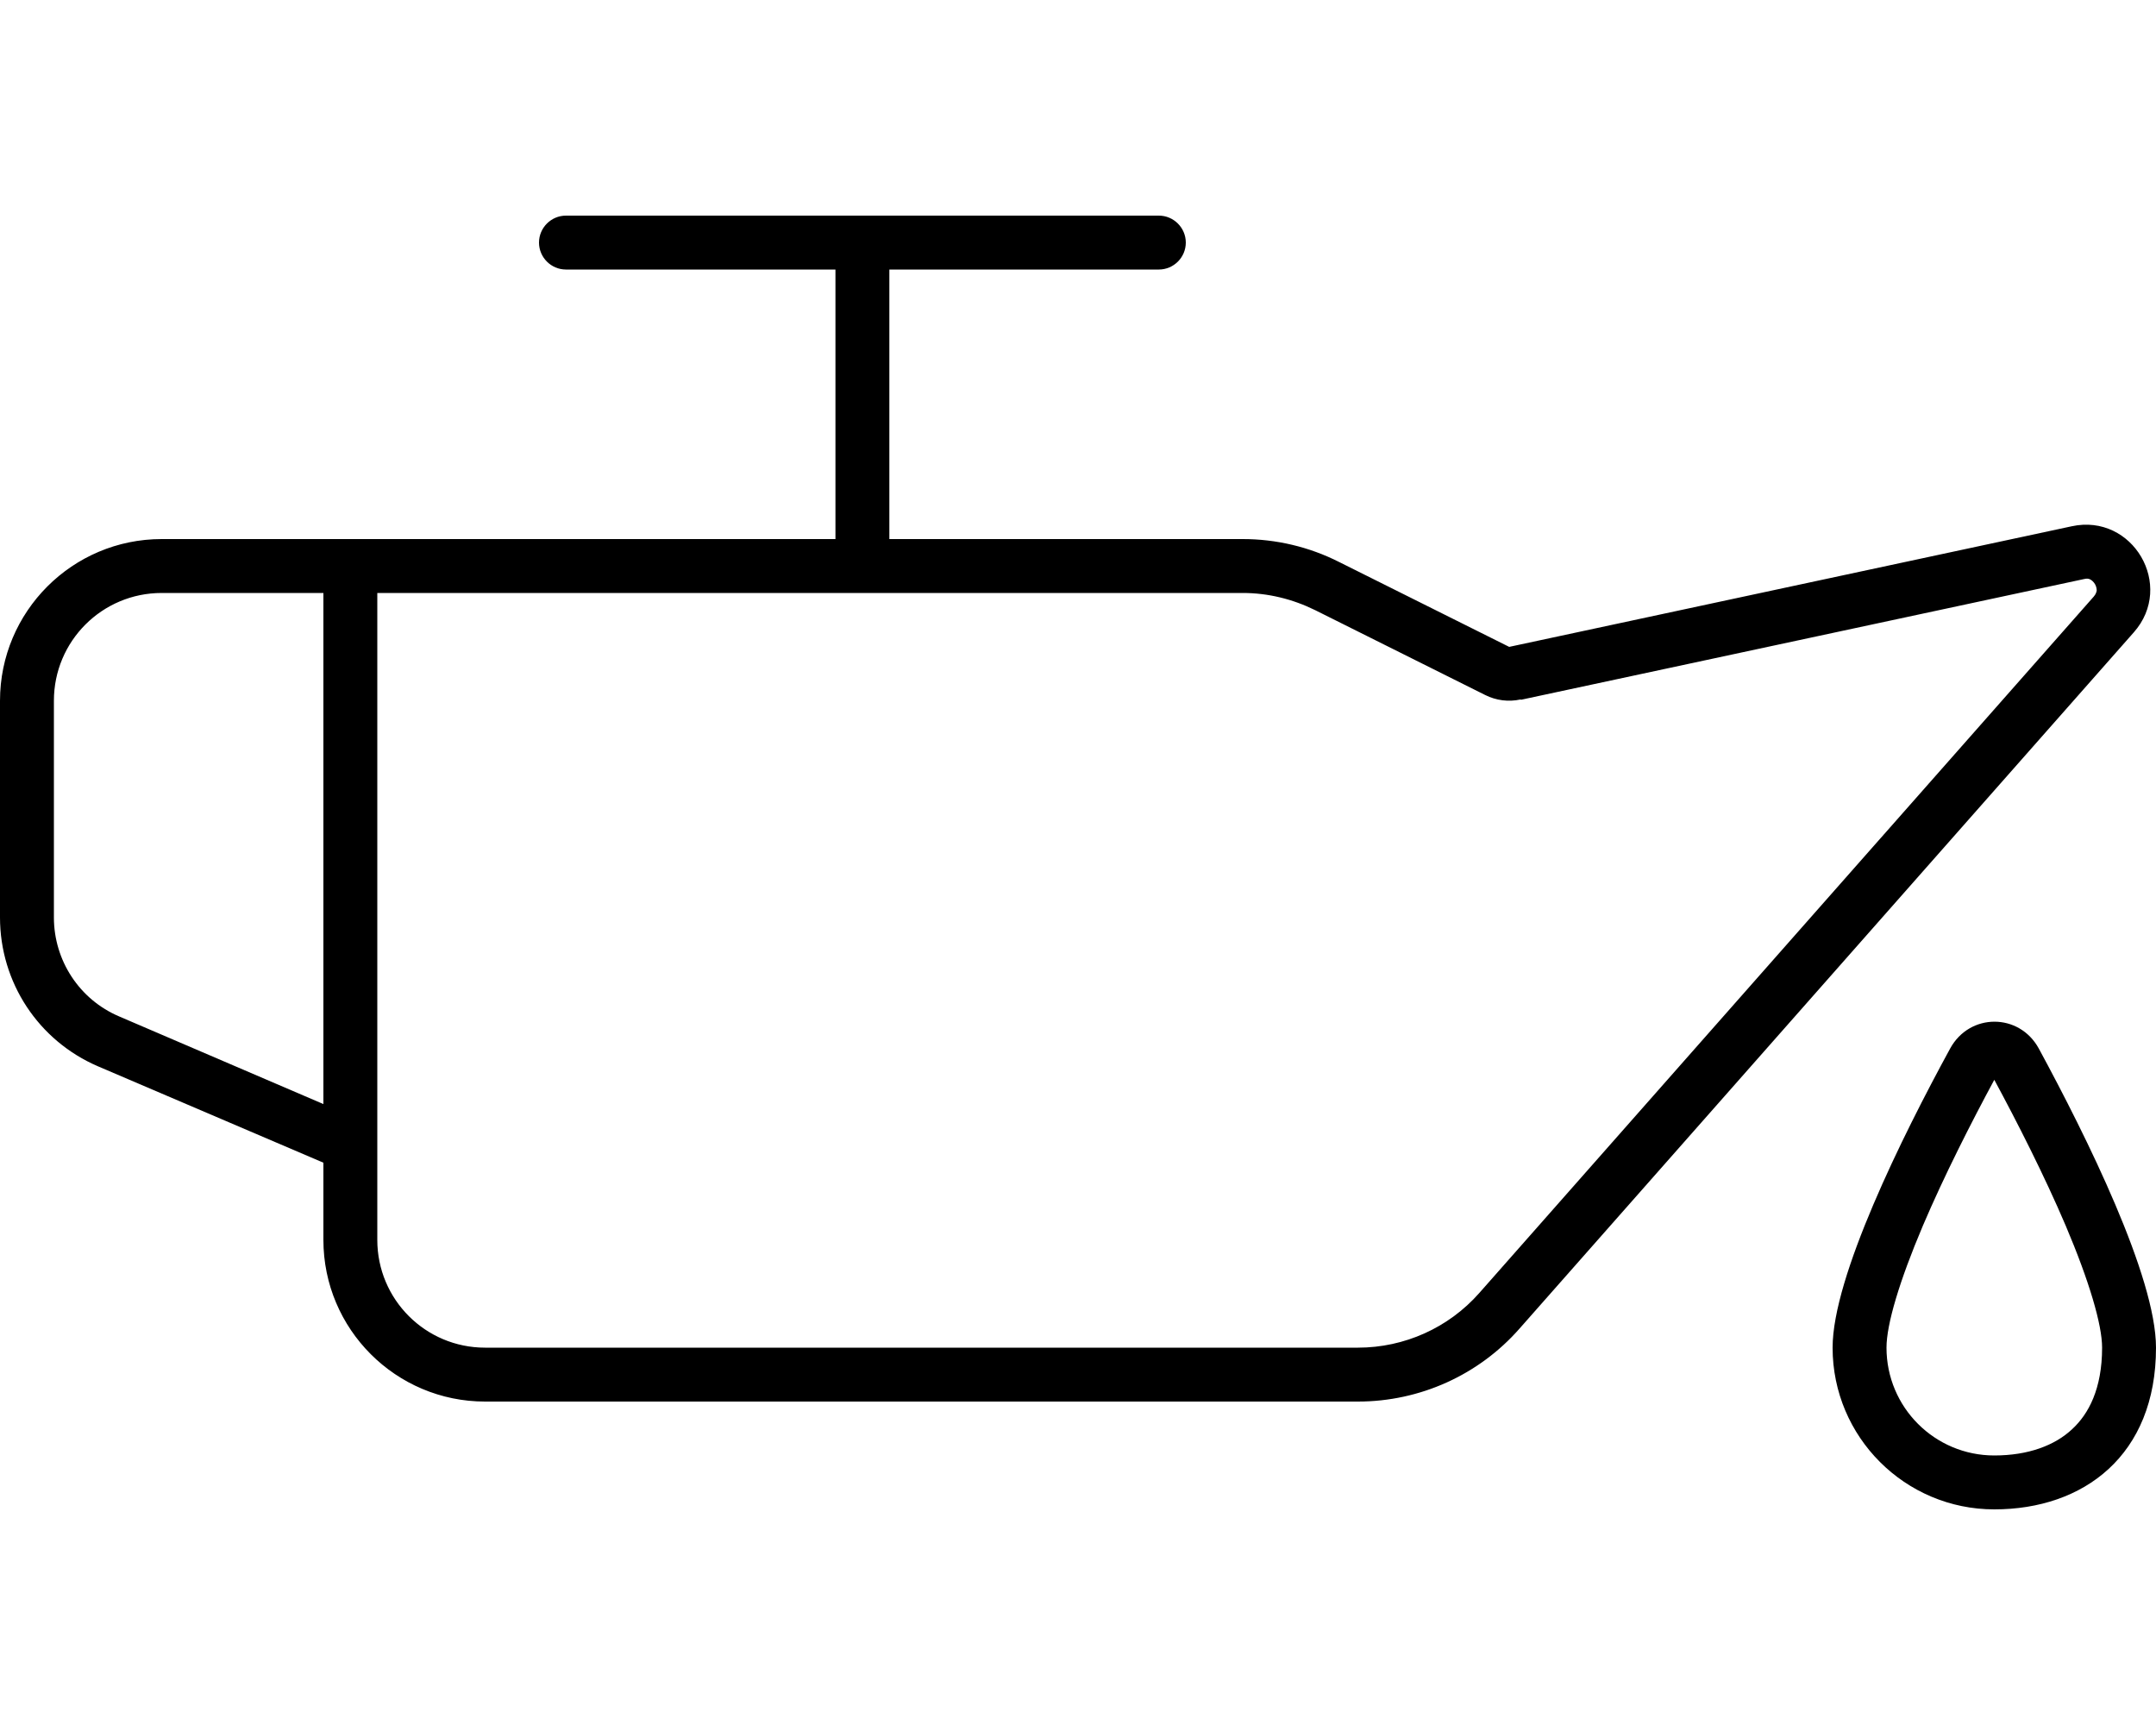
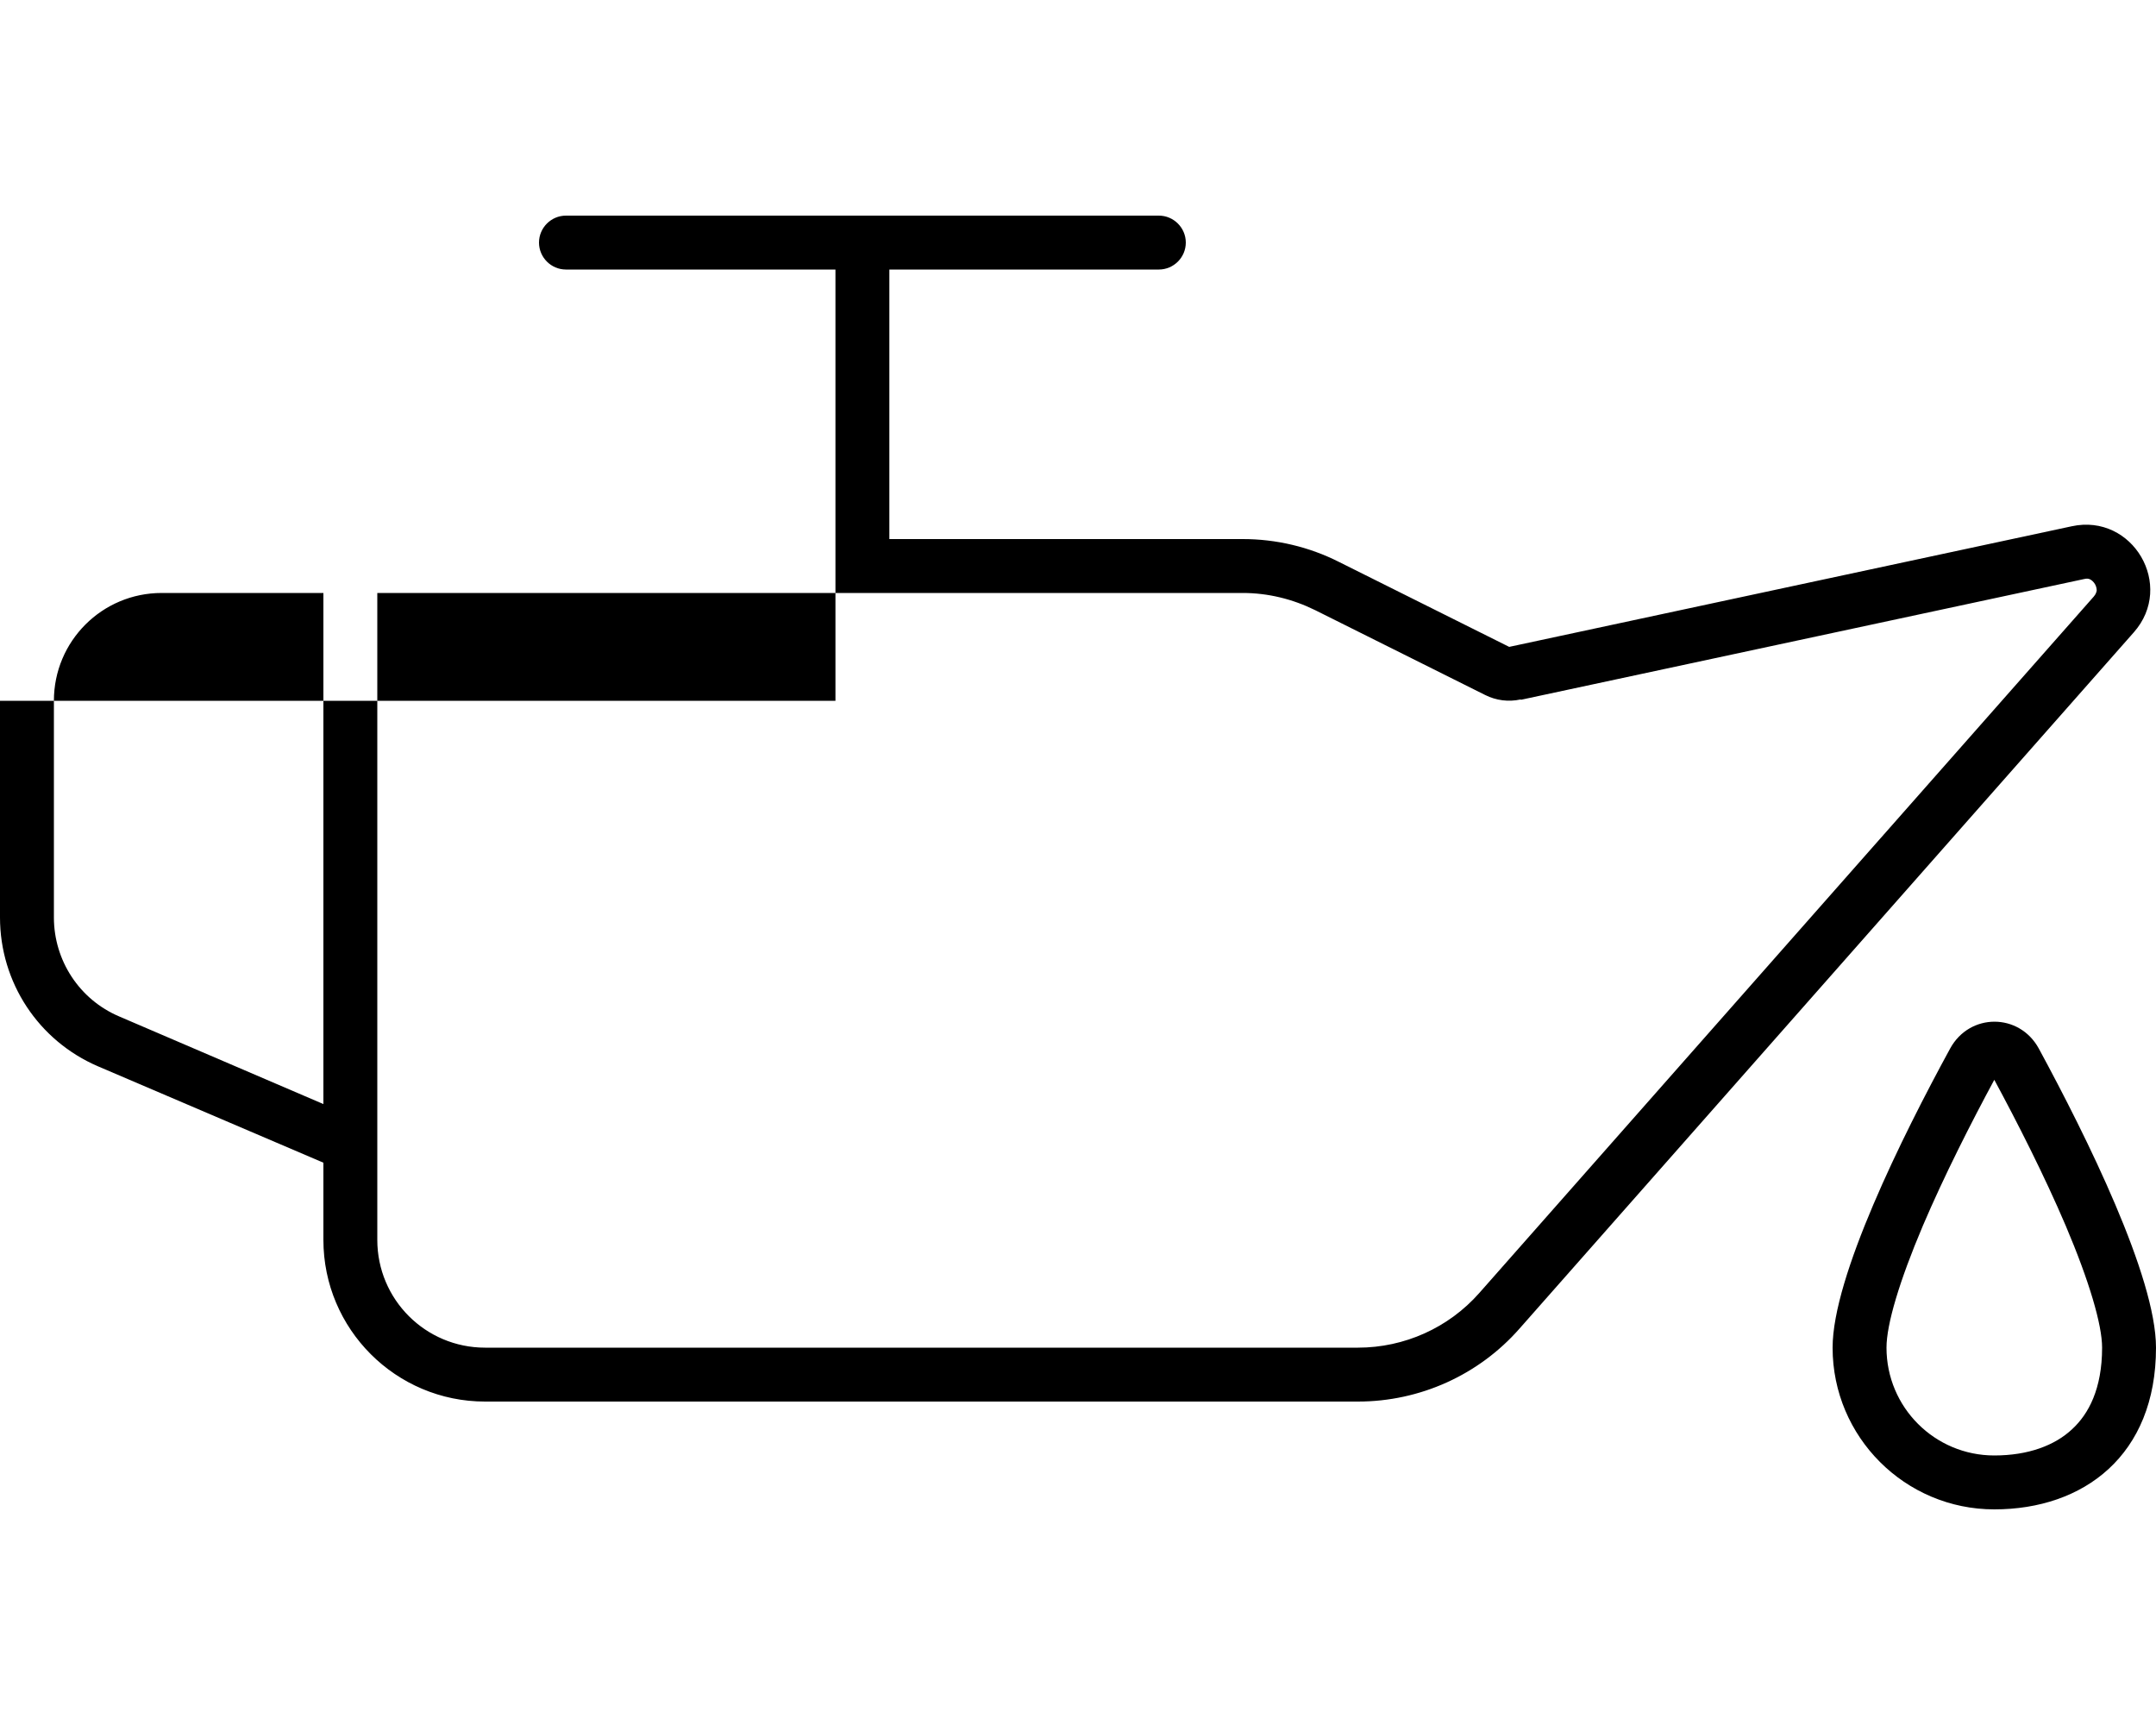
<svg xmlns="http://www.w3.org/2000/svg" viewBox="0 0 640 512">
-   <path d="M352 72c0 4.4-3.6 8-8 8H264v80H368.9c9.9 0 19.7 2.3 28.6 6.8L448 192l167-35.8c18.1-3.9 30.7 17.6 18.4 31.5L451.1 394.3c-12.1 13.8-29.6 21.7-48 21.7H144c-26.5 0-48-21.5-48-48V345.1L29.1 316.5C11.4 308.9 0 291.6 0 272.3V208c0-26.5 21.5-48 48-48H96h16H248V80H168c-4.4 0-8-3.6-8-8s3.6-8 8-8H344c4.4 0 8 3.6 8 8zm99.4 135.6c-3.6 .8-7.3 .3-10.5-1.3l-50.5-25.2c-6.7-3.3-14-5.1-21.5-5.1H112V334.6 352v16c0 17.7 14.3 32 32 32H403.1c13.8 0 26.9-5.9 36-16.2L621.5 177.1c.7-.8 .8-1.4 .9-1.8c0-.5-.1-1.2-.5-1.9s-1-1.2-1.4-1.4c-.4-.2-.9-.4-2-.1l-167 35.8zM96 176H48c-17.7 0-32 14.3-32 32v64.3c0 12.8 7.6 24.4 19.4 29.4l60.6 26V176zM624 400c0-6.8-3.8-19.7-10.8-36.2c-6.4-15-14.4-30.7-21.2-43.3c-6.8 12.6-14.8 28.3-21.2 43.3c-7 16.5-10.8 29.3-10.8 36.2c0 17.7 14.3 32 32 32c10.1 0 18-3 23.1-7.8c4.9-4.5 8.9-12 8.9-24.2zm16 0c0 32-21.5 48-48 48s-48-21.5-48-48c0-21 20.6-62.6 34.9-88.8c5.8-10.6 20.5-10.6 26.3 0C619.4 337.4 640 379 640 400z" />
+   <path d="M352 72c0 4.4-3.6 8-8 8H264v80H368.9c9.9 0 19.7 2.3 28.6 6.8L448 192l167-35.8c18.1-3.9 30.7 17.6 18.4 31.5L451.1 394.3c-12.1 13.8-29.6 21.7-48 21.7H144c-26.5 0-48-21.5-48-48V345.1L29.1 316.5C11.4 308.9 0 291.6 0 272.3V208H96h16H248V80H168c-4.4 0-8-3.6-8-8s3.6-8 8-8H344c4.4 0 8 3.6 8 8zm99.4 135.6c-3.6 .8-7.3 .3-10.5-1.3l-50.5-25.2c-6.7-3.3-14-5.1-21.5-5.1H112V334.6 352v16c0 17.7 14.3 32 32 32H403.1c13.8 0 26.9-5.9 36-16.2L621.5 177.1c.7-.8 .8-1.4 .9-1.8c0-.5-.1-1.2-.5-1.9s-1-1.2-1.4-1.4c-.4-.2-.9-.4-2-.1l-167 35.8zM96 176H48c-17.7 0-32 14.3-32 32v64.3c0 12.8 7.6 24.4 19.4 29.4l60.6 26V176zM624 400c0-6.8-3.8-19.7-10.8-36.2c-6.4-15-14.4-30.7-21.2-43.3c-6.8 12.6-14.8 28.3-21.2 43.3c-7 16.5-10.8 29.3-10.8 36.2c0 17.7 14.3 32 32 32c10.1 0 18-3 23.1-7.8c4.9-4.5 8.9-12 8.9-24.2zm16 0c0 32-21.5 48-48 48s-48-21.5-48-48c0-21 20.6-62.6 34.9-88.8c5.8-10.6 20.5-10.6 26.3 0C619.4 337.4 640 379 640 400z" />
</svg>